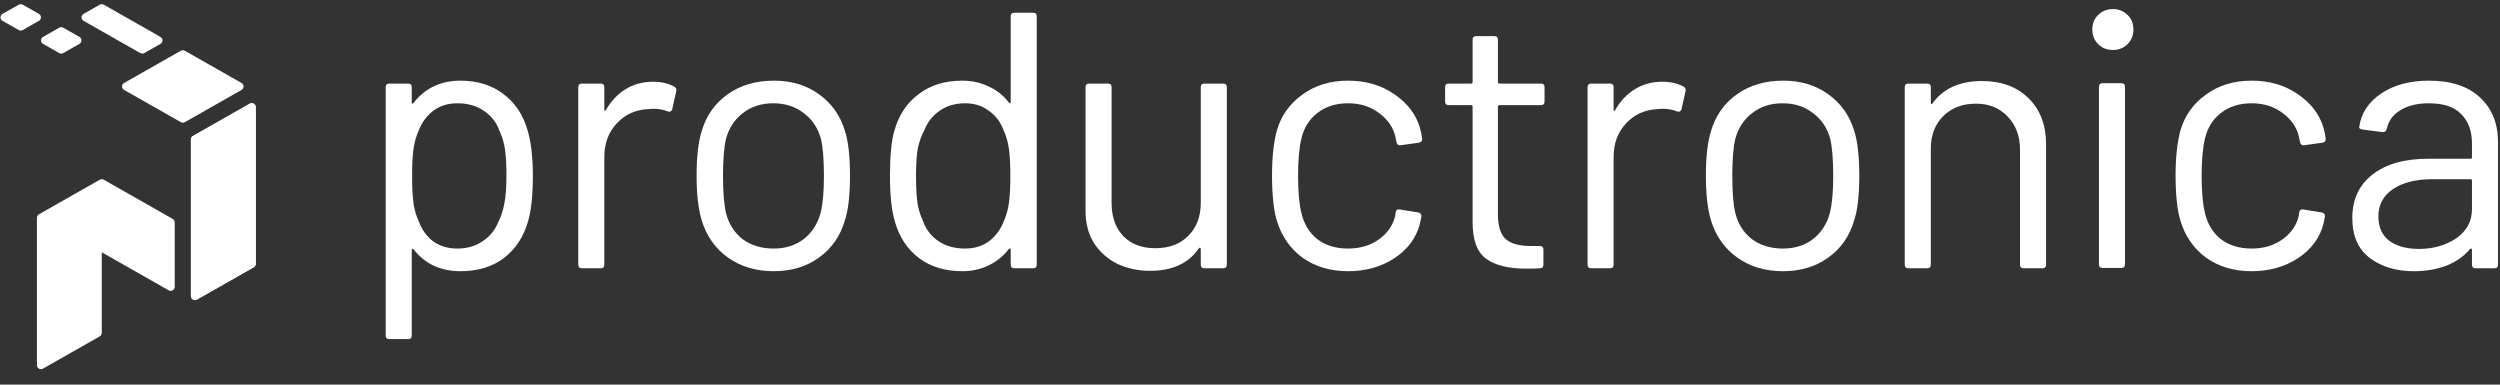
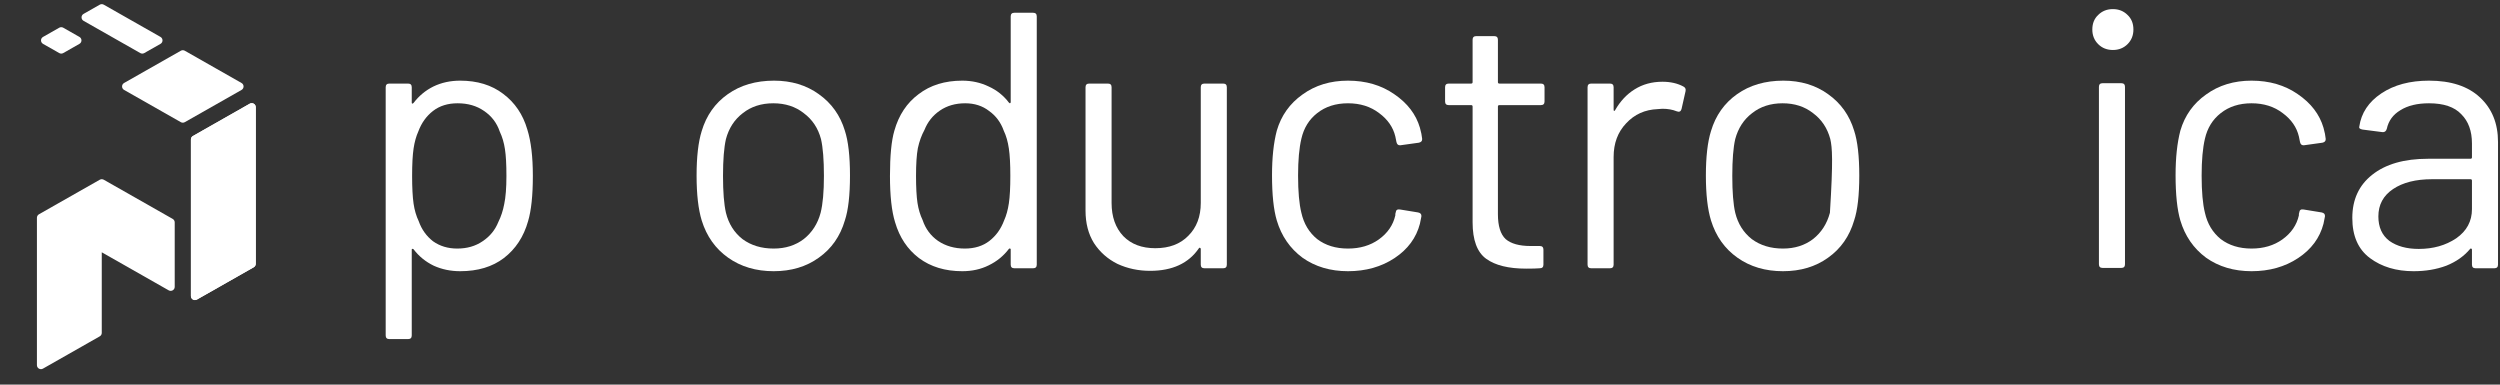
<svg xmlns="http://www.w3.org/2000/svg" viewBox="0 0 156 24" fill="none">
  <rect x="0" y="0" width="156" height="24" fill="#333333" stroke="none" />
  <path d="M32.906 8.085C33.135 8.814 33.25 9.778 33.25 10.978C33.25 12.193 33.151 13.134 32.952 13.802C32.678 14.774 32.174 15.541 31.441 16.103C30.724 16.649 29.815 16.923 28.716 16.923C28.12 16.923 27.571 16.809 27.067 16.581C26.563 16.338 26.143 15.996 25.807 15.556C25.777 15.526 25.746 15.518 25.716 15.533C25.701 15.533 25.693 15.548 25.693 15.579V20.932C25.693 21.083 25.616 21.159 25.464 21.159H24.296C24.143 21.159 24.067 21.083 24.067 20.932V5.443C24.067 5.291 24.143 5.215 24.296 5.215H25.464C25.616 5.215 25.693 5.291 25.693 5.443V6.399C25.693 6.43 25.701 6.453 25.716 6.468C25.746 6.468 25.777 6.453 25.807 6.422C26.143 5.982 26.555 5.64 27.044 5.397C27.548 5.154 28.105 5.033 28.716 5.033C29.784 5.033 30.677 5.306 31.395 5.853C32.128 6.399 32.632 7.144 32.906 8.085ZM31.098 13.848C31.265 13.514 31.387 13.142 31.464 12.732C31.555 12.306 31.601 11.722 31.601 10.978C31.601 10.264 31.571 9.71 31.51 9.315C31.449 8.905 31.341 8.541 31.189 8.222C31.006 7.675 30.677 7.242 30.204 6.923C29.746 6.604 29.197 6.445 28.555 6.445C27.945 6.445 27.433 6.604 27.021 6.923C26.609 7.242 26.303 7.667 26.105 8.199C25.968 8.503 25.868 8.859 25.807 9.269C25.746 9.679 25.716 10.249 25.716 10.978C25.716 11.707 25.746 12.284 25.807 12.709C25.868 13.119 25.975 13.483 26.128 13.802C26.311 14.318 26.609 14.736 27.021 15.055C27.449 15.359 27.952 15.51 28.532 15.51C29.143 15.51 29.67 15.359 30.113 15.055C30.571 14.751 30.899 14.349 31.098 13.848Z" fill="#ffffff" />
-   <path d="M40.756 5.101C41.26 5.101 41.695 5.2 42.061 5.397C42.183 5.458 42.229 5.557 42.199 5.693L41.947 6.809C41.901 6.961 41.802 7.007 41.649 6.946C41.389 6.84 41.092 6.787 40.756 6.787L40.458 6.809C39.664 6.84 39.008 7.136 38.489 7.698C37.97 8.244 37.71 8.943 37.71 9.793V16.513C37.71 16.665 37.634 16.74 37.481 16.74H36.313C36.16 16.74 36.084 16.665 36.084 16.513V5.443C36.084 5.291 36.16 5.215 36.313 5.215H37.481C37.634 5.215 37.71 5.291 37.71 5.443V6.832C37.71 6.878 37.718 6.908 37.733 6.923C37.764 6.923 37.786 6.908 37.802 6.878C38.122 6.316 38.527 5.883 39.016 5.579C39.519 5.261 40.099 5.101 40.756 5.101Z" fill="#ffffff" />
  <path d="M48.276 16.923C47.177 16.923 46.23 16.642 45.436 16.08C44.642 15.518 44.093 14.744 43.787 13.757C43.574 13.058 43.467 12.124 43.467 10.955C43.467 9.786 43.574 8.859 43.787 8.176C44.078 7.204 44.619 6.437 45.413 5.876C46.207 5.314 47.169 5.033 48.299 5.033C49.383 5.033 50.314 5.314 51.093 5.876C51.887 6.437 52.429 7.197 52.719 8.153C52.932 8.806 53.039 9.74 53.039 10.955C53.039 12.185 52.932 13.119 52.719 13.757C52.429 14.744 51.887 15.518 51.093 16.08C50.314 16.642 49.375 16.923 48.276 16.923ZM48.276 15.51C49.009 15.51 49.635 15.313 50.154 14.918C50.673 14.508 51.024 13.962 51.207 13.278C51.345 12.732 51.413 11.965 51.413 10.978C51.413 9.976 51.352 9.209 51.23 8.677C51.047 7.994 50.688 7.455 50.154 7.06C49.635 6.65 49.001 6.445 48.253 6.445C47.505 6.445 46.871 6.65 46.352 7.06C45.833 7.455 45.482 7.994 45.299 8.677C45.177 9.209 45.116 9.976 45.116 10.978C45.116 11.98 45.177 12.747 45.299 13.278C45.467 13.962 45.81 14.508 46.329 14.918C46.864 15.313 47.513 15.51 48.276 15.51Z" fill="#ffffff" />
  <path d="M63.068 1.024C63.068 0.872 63.145 0.796 63.297 0.796H64.465C64.618 0.796 64.694 0.872 64.694 1.024V16.513C64.694 16.665 64.618 16.74 64.465 16.74H63.297C63.145 16.74 63.068 16.665 63.068 16.513V15.556C63.068 15.526 63.053 15.51 63.022 15.51C63.007 15.495 62.984 15.503 62.953 15.533C62.618 15.974 62.198 16.315 61.694 16.558C61.206 16.801 60.656 16.923 60.045 16.923C58.976 16.923 58.076 16.649 57.343 16.103C56.625 15.556 56.129 14.812 55.854 13.871C55.641 13.187 55.534 12.223 55.534 10.978C55.534 9.717 55.625 8.776 55.809 8.153C56.083 7.181 56.587 6.422 57.32 5.876C58.053 5.314 58.961 5.033 60.045 5.033C60.641 5.033 61.19 5.154 61.694 5.397C62.198 5.625 62.618 5.959 62.953 6.399C62.984 6.43 63.007 6.445 63.022 6.445C63.053 6.43 63.068 6.407 63.068 6.377V1.024ZM62.656 13.757C62.793 13.453 62.892 13.096 62.953 12.686C63.015 12.276 63.045 11.707 63.045 10.978C63.045 10.249 63.015 9.679 62.953 9.269C62.892 8.844 62.786 8.472 62.633 8.153C62.45 7.637 62.144 7.227 61.717 6.923C61.305 6.604 60.808 6.445 60.228 6.445C59.618 6.445 59.091 6.597 58.648 6.901C58.205 7.204 57.885 7.607 57.686 8.108C57.503 8.442 57.366 8.821 57.274 9.247C57.198 9.657 57.16 10.234 57.16 10.978C57.16 11.691 57.19 12.253 57.251 12.663C57.312 13.058 57.419 13.415 57.572 13.734C57.755 14.281 58.076 14.713 58.534 15.032C59.007 15.351 59.564 15.51 60.206 15.51C60.816 15.51 61.328 15.351 61.74 15.032C62.152 14.713 62.457 14.288 62.656 13.757Z" fill="#ffffff" />
  <path d="M74.928 5.443C74.928 5.291 75.004 5.215 75.157 5.215H76.325C76.478 5.215 76.554 5.291 76.554 5.443V16.513C76.554 16.665 76.478 16.74 76.325 16.74H75.157C75.004 16.74 74.928 16.665 74.928 16.513V15.533C74.928 15.503 74.913 15.48 74.883 15.465C74.852 15.45 74.829 15.457 74.814 15.488C74.172 16.429 73.157 16.9 71.768 16.9C71.035 16.9 70.356 16.756 69.73 16.467C69.119 16.163 68.63 15.731 68.264 15.169C67.913 14.607 67.737 13.931 67.737 13.142V5.443C67.737 5.291 67.814 5.215 67.966 5.215H69.135C69.287 5.215 69.363 5.291 69.363 5.443V12.663C69.363 13.529 69.608 14.22 70.096 14.736C70.585 15.237 71.249 15.488 72.089 15.488C72.959 15.488 73.646 15.23 74.15 14.713C74.669 14.197 74.928 13.514 74.928 12.663V5.443Z" fill="#ffffff" />
  <path d="M84.115 16.923C83.015 16.923 82.069 16.642 81.275 16.08C80.496 15.503 79.962 14.728 79.672 13.757C79.473 13.088 79.374 12.147 79.374 10.932C79.374 9.839 79.473 8.913 79.672 8.153C79.947 7.212 80.481 6.46 81.275 5.898C82.069 5.321 83.015 5.033 84.115 5.033C85.229 5.033 86.191 5.314 87 5.876C87.825 6.437 88.359 7.136 88.603 7.971C88.68 8.244 88.725 8.472 88.741 8.654V8.7C88.741 8.806 88.672 8.875 88.534 8.905L87.389 9.064H87.344C87.237 9.064 87.168 8.996 87.138 8.859L87.069 8.518C86.931 7.941 86.595 7.455 86.061 7.06C85.527 6.65 84.878 6.445 84.115 6.445C83.351 6.445 82.71 6.65 82.191 7.06C81.687 7.455 81.359 7.986 81.206 8.654C81.069 9.231 81 9.998 81 10.955C81 11.957 81.069 12.732 81.206 13.278C81.359 13.962 81.687 14.508 82.191 14.918C82.71 15.313 83.351 15.51 84.115 15.51C84.862 15.51 85.504 15.321 86.038 14.941C86.588 14.546 86.931 14.045 87.069 13.438V13.347L87.092 13.256C87.107 13.104 87.199 13.043 87.367 13.073L88.489 13.256C88.641 13.286 88.71 13.369 88.695 13.506L88.603 13.962C88.374 14.842 87.847 15.556 87.023 16.103C86.198 16.649 85.229 16.923 84.115 16.923Z" fill="#ffffff" />
  <path d="M96.379 6.331C96.379 6.483 96.302 6.559 96.15 6.559H93.562C93.501 6.559 93.47 6.589 93.47 6.65V13.369C93.47 14.098 93.63 14.615 93.951 14.918C94.287 15.207 94.806 15.351 95.508 15.351H96.081C96.234 15.351 96.31 15.427 96.31 15.579V16.513C96.31 16.665 96.234 16.74 96.081 16.74C95.898 16.756 95.615 16.763 95.234 16.763C94.134 16.763 93.302 16.558 92.737 16.148C92.173 15.738 91.89 14.979 91.89 13.871V6.65C91.89 6.589 91.86 6.559 91.799 6.559H90.402C90.249 6.559 90.173 6.483 90.173 6.331V5.443C90.173 5.291 90.249 5.215 90.402 5.215H91.799C91.86 5.215 91.89 5.185 91.89 5.124V2.482C91.89 2.33 91.966 2.254 92.119 2.254H93.241C93.394 2.254 93.47 2.33 93.47 2.482V5.124C93.47 5.185 93.501 5.215 93.562 5.215H96.15C96.302 5.215 96.379 5.291 96.379 5.443V6.331Z" fill="#ffffff" />
  <path d="M103.736 5.101C104.239 5.101 104.675 5.2 105.041 5.397C105.163 5.458 105.209 5.557 105.178 5.693L104.926 6.809C104.881 6.961 104.781 7.007 104.629 6.946C104.369 6.84 104.072 6.787 103.736 6.787L103.438 6.809C102.644 6.84 101.988 7.136 101.469 7.698C100.95 8.244 100.69 8.943 100.69 9.793V16.513C100.69 16.665 100.613 16.74 100.461 16.74H99.293C99.14 16.74 99.064 16.665 99.064 16.513V5.443C99.064 5.291 99.14 5.215 99.293 5.215H100.461C100.613 5.215 100.69 5.291 100.69 5.443V6.832C100.69 6.878 100.697 6.908 100.713 6.923C100.743 6.923 100.766 6.908 100.781 6.878C101.102 6.316 101.507 5.883 101.995 5.579C102.499 5.261 103.079 5.101 103.736 5.101Z" fill="#ffffff" />
-   <path d="M111.256 16.923C110.157 16.923 109.21 16.642 108.416 16.08C107.622 15.518 107.072 14.744 106.767 13.757C106.553 13.058 106.447 12.124 106.447 10.955C106.447 9.786 106.553 8.859 106.767 8.176C107.057 7.204 107.599 6.437 108.393 5.876C109.187 5.314 110.149 5.033 111.279 5.033C112.363 5.033 113.294 5.314 114.073 5.876C114.866 6.437 115.408 7.197 115.698 8.153C115.912 8.806 116.019 9.74 116.019 10.955C116.019 12.185 115.912 13.119 115.698 13.757C115.408 14.744 114.866 15.518 114.073 16.08C113.294 16.642 112.355 16.923 111.256 16.923ZM111.256 15.51C111.989 15.51 112.614 15.313 113.134 14.918C113.653 14.508 114.004 13.962 114.187 13.278C114.324 12.732 114.393 11.965 114.393 10.978C114.393 9.976 114.332 9.209 114.21 8.677C114.027 7.994 113.668 7.455 113.134 7.06C112.614 6.65 111.981 6.445 111.233 6.445C110.485 6.445 109.851 6.65 109.332 7.06C108.813 7.455 108.462 7.994 108.279 8.677C108.156 9.209 108.095 9.976 108.095 10.978C108.095 11.98 108.156 12.747 108.279 13.278C108.447 13.962 108.79 14.508 109.309 14.918C109.844 15.313 110.492 15.51 111.256 15.51Z" fill="#ffffff" />
-   <path d="M123.666 5.056C124.887 5.056 125.857 5.412 126.575 6.126C127.307 6.84 127.674 7.796 127.674 8.996V16.513C127.674 16.665 127.597 16.74 127.445 16.74H126.277C126.124 16.74 126.048 16.665 126.048 16.513V9.315C126.048 8.48 125.788 7.796 125.269 7.265C124.765 6.733 124.109 6.468 123.3 6.468C122.46 6.468 121.781 6.726 121.261 7.242C120.742 7.758 120.483 8.434 120.483 9.269V16.513C120.483 16.665 120.407 16.74 120.254 16.74H119.086C118.933 16.74 118.857 16.665 118.857 16.513V5.443C118.857 5.291 118.933 5.215 119.086 5.215H120.254C120.407 5.215 120.483 5.291 120.483 5.443V6.422C120.483 6.453 120.491 6.475 120.506 6.491C120.536 6.506 120.559 6.498 120.575 6.468C121.246 5.526 122.277 5.056 123.666 5.056Z" fill="#ffffff" />
+   <path d="M111.256 16.923C110.157 16.923 109.21 16.642 108.416 16.08C107.622 15.518 107.072 14.744 106.767 13.757C106.553 13.058 106.447 12.124 106.447 10.955C106.447 9.786 106.553 8.859 106.767 8.176C107.057 7.204 107.599 6.437 108.393 5.876C109.187 5.314 110.149 5.033 111.279 5.033C112.363 5.033 113.294 5.314 114.073 5.876C114.866 6.437 115.408 7.197 115.698 8.153C115.912 8.806 116.019 9.74 116.019 10.955C116.019 12.185 115.912 13.119 115.698 13.757C115.408 14.744 114.866 15.518 114.073 16.08C113.294 16.642 112.355 16.923 111.256 16.923ZM111.256 15.51C111.989 15.51 112.614 15.313 113.134 14.918C113.653 14.508 114.004 13.962 114.187 13.278C114.393 9.976 114.332 9.209 114.21 8.677C114.027 7.994 113.668 7.455 113.134 7.06C112.614 6.65 111.981 6.445 111.233 6.445C110.485 6.445 109.851 6.65 109.332 7.06C108.813 7.455 108.462 7.994 108.279 8.677C108.156 9.209 108.095 9.976 108.095 10.978C108.095 11.98 108.156 12.747 108.279 13.278C108.447 13.962 108.79 14.508 109.309 14.918C109.844 15.313 110.492 15.51 111.256 15.51Z" fill="#ffffff" />
  <path d="M131.843 3.119C131.477 3.119 131.171 2.998 130.927 2.755C130.683 2.512 130.561 2.208 130.561 1.844C130.561 1.464 130.683 1.161 130.927 0.933C131.171 0.69 131.477 0.568 131.843 0.568C132.21 0.568 132.515 0.69 132.759 0.933C133.003 1.161 133.125 1.464 133.125 1.844C133.125 2.208 133.003 2.512 132.759 2.755C132.515 2.998 132.21 3.119 131.843 3.119ZM131.202 16.718C131.049 16.718 130.973 16.642 130.973 16.49V5.42C130.973 5.268 131.049 5.192 131.202 5.192H132.37C132.523 5.192 132.599 5.268 132.599 5.42V16.49C132.599 16.642 132.523 16.718 132.37 16.718H131.202Z" fill="#ffffff" />
  <path d="M140.497 16.923C139.398 16.923 138.451 16.642 137.657 16.08C136.879 15.503 136.344 14.728 136.054 13.757C135.856 13.088 135.756 12.147 135.756 10.932C135.756 9.839 135.856 8.913 136.054 8.153C136.329 7.212 136.863 6.46 137.657 5.898C138.451 5.321 139.398 5.033 140.497 5.033C141.611 5.033 142.573 5.314 143.382 5.876C144.207 6.437 144.741 7.136 144.986 7.971C145.062 8.244 145.108 8.472 145.123 8.654V8.7C145.123 8.806 145.054 8.875 144.917 8.905L143.772 9.064H143.726C143.619 9.064 143.55 8.996 143.52 8.859L143.451 8.518C143.314 7.941 142.978 7.455 142.443 7.06C141.909 6.65 141.26 6.445 140.497 6.445C139.734 6.445 139.092 6.65 138.573 7.06C138.069 7.455 137.741 7.986 137.588 8.654C137.451 9.231 137.382 9.998 137.382 10.955C137.382 11.957 137.451 12.732 137.588 13.278C137.741 13.962 138.069 14.508 138.573 14.918C139.092 15.313 139.734 15.51 140.497 15.51C141.245 15.51 141.886 15.321 142.42 14.941C142.97 14.546 143.314 14.045 143.451 13.438V13.347L143.474 13.256C143.489 13.104 143.581 13.043 143.749 13.073L144.871 13.256C145.023 13.286 145.092 13.369 145.077 13.506L144.986 13.962C144.757 14.842 144.23 15.556 143.405 16.103C142.581 16.649 141.611 16.923 140.497 16.923Z" fill="#ffffff" />
  <path d="M151.57 5.033C152.944 5.033 154.005 5.382 154.753 6.081C155.501 6.779 155.876 7.705 155.876 8.859V16.513C155.876 16.665 155.799 16.74 155.646 16.74H154.479C154.326 16.74 154.25 16.665 154.25 16.513V15.579C154.25 15.548 154.234 15.526 154.204 15.51C154.188 15.495 154.166 15.503 154.135 15.533C153.753 15.989 153.257 16.338 152.646 16.581C152.036 16.809 151.356 16.923 150.608 16.923C149.524 16.923 148.616 16.649 147.883 16.103C147.15 15.556 146.784 14.721 146.784 13.597C146.784 12.458 147.196 11.562 148.021 10.909C148.86 10.241 150.021 9.907 151.501 9.907H154.158C154.219 9.907 154.25 9.877 154.25 9.816V8.951C154.25 8.176 154.028 7.569 153.585 7.128C153.158 6.673 152.486 6.445 151.57 6.445C150.837 6.445 150.242 6.589 149.784 6.878C149.326 7.151 149.043 7.538 148.936 8.039C148.891 8.191 148.799 8.26 148.662 8.244L147.425 8.085C147.257 8.055 147.188 7.994 147.219 7.903C147.341 7.052 147.799 6.361 148.593 5.83C149.387 5.298 150.379 5.033 151.57 5.033ZM150.929 15.533C151.83 15.533 152.608 15.313 153.265 14.873C153.921 14.417 154.25 13.81 154.25 13.051V11.274C154.25 11.213 154.219 11.183 154.158 11.183H151.753C150.746 11.183 149.937 11.388 149.326 11.798C148.715 12.208 148.41 12.777 148.41 13.506C148.41 14.174 148.639 14.683 149.097 15.032C149.57 15.366 150.181 15.533 150.929 15.533Z" fill="#ffffff" />
  <path d="M15.072 5.612L11.532 7.623C11.455 7.667 11.36 7.667 11.283 7.623L7.743 5.611C7.575 5.515 7.575 5.274 7.743 5.178L11.283 3.166C11.36 3.122 11.455 3.122 11.532 3.166L15.072 5.179C15.241 5.274 15.241 5.516 15.072 5.612Z" fill="#ffffff" />
  <path d="M6.223 20.989L2.68 23.003C2.512 23.098 2.304 22.978 2.304 22.787L2.304 13.588C2.304 13.498 2.353 13.416 2.431 13.371L6.226 11.215C6.303 11.171 6.398 11.171 6.475 11.215L10.775 13.659C10.854 13.704 10.902 13.786 10.902 13.876L10.902 17.901C10.902 18.092 10.694 18.212 10.526 18.117L6.35 15.743L6.35 20.773C6.35 20.862 6.301 20.945 6.223 20.989Z" fill="#ffffff" />
  <path d="M15.833 16.677L12.289 18.691C12.121 18.786 11.913 18.666 11.913 18.475V8.702C11.913 8.612 11.962 8.529 12.04 8.485L15.584 6.471C15.751 6.376 15.959 6.496 15.959 6.688L15.959 16.46C15.959 16.55 15.911 16.632 15.833 16.677Z" fill="#ffffff" />
  <path d="M15.833 16.677L12.289 18.691C12.121 18.786 11.913 18.666 11.913 18.475V8.702C11.913 8.612 11.962 8.529 12.04 8.485L15.584 6.471C15.751 6.376 15.959 6.496 15.959 6.688L15.959 16.46C15.959 16.55 15.911 16.632 15.833 16.677Z" fill="#ffffff" />
  <path d="M6.475 0.292L10.015 2.304C10.183 2.4 10.183 2.642 10.015 2.737L9.003 3.312C8.926 3.356 8.831 3.356 8.754 3.312L5.214 1.3C5.046 1.204 5.046 0.963 5.214 0.867L6.226 0.292C6.303 0.248 6.398 0.248 6.475 0.292Z" fill="#ffffff" />
  <path d="M3.946 1.729L4.957 2.304C5.126 2.4 5.126 2.641 4.957 2.737L3.946 3.312C3.869 3.356 3.774 3.356 3.697 3.312L2.686 2.737C2.517 2.641 2.517 2.4 2.686 2.304L3.697 1.729C3.775 1.685 3.869 1.685 3.946 1.729Z" fill="#ffffff" />
-   <path d="M1.417 0.292L2.428 0.866C2.597 0.962 2.597 1.204 2.428 1.3L1.417 1.875C1.339 1.919 1.245 1.919 1.168 1.875L0.156 1.3C-0.012 1.204 -0.012 0.962 0.156 0.866L1.168 0.292C1.245 0.248 1.34 0.248 1.417 0.292Z" fill="#ffffff" />
</svg>